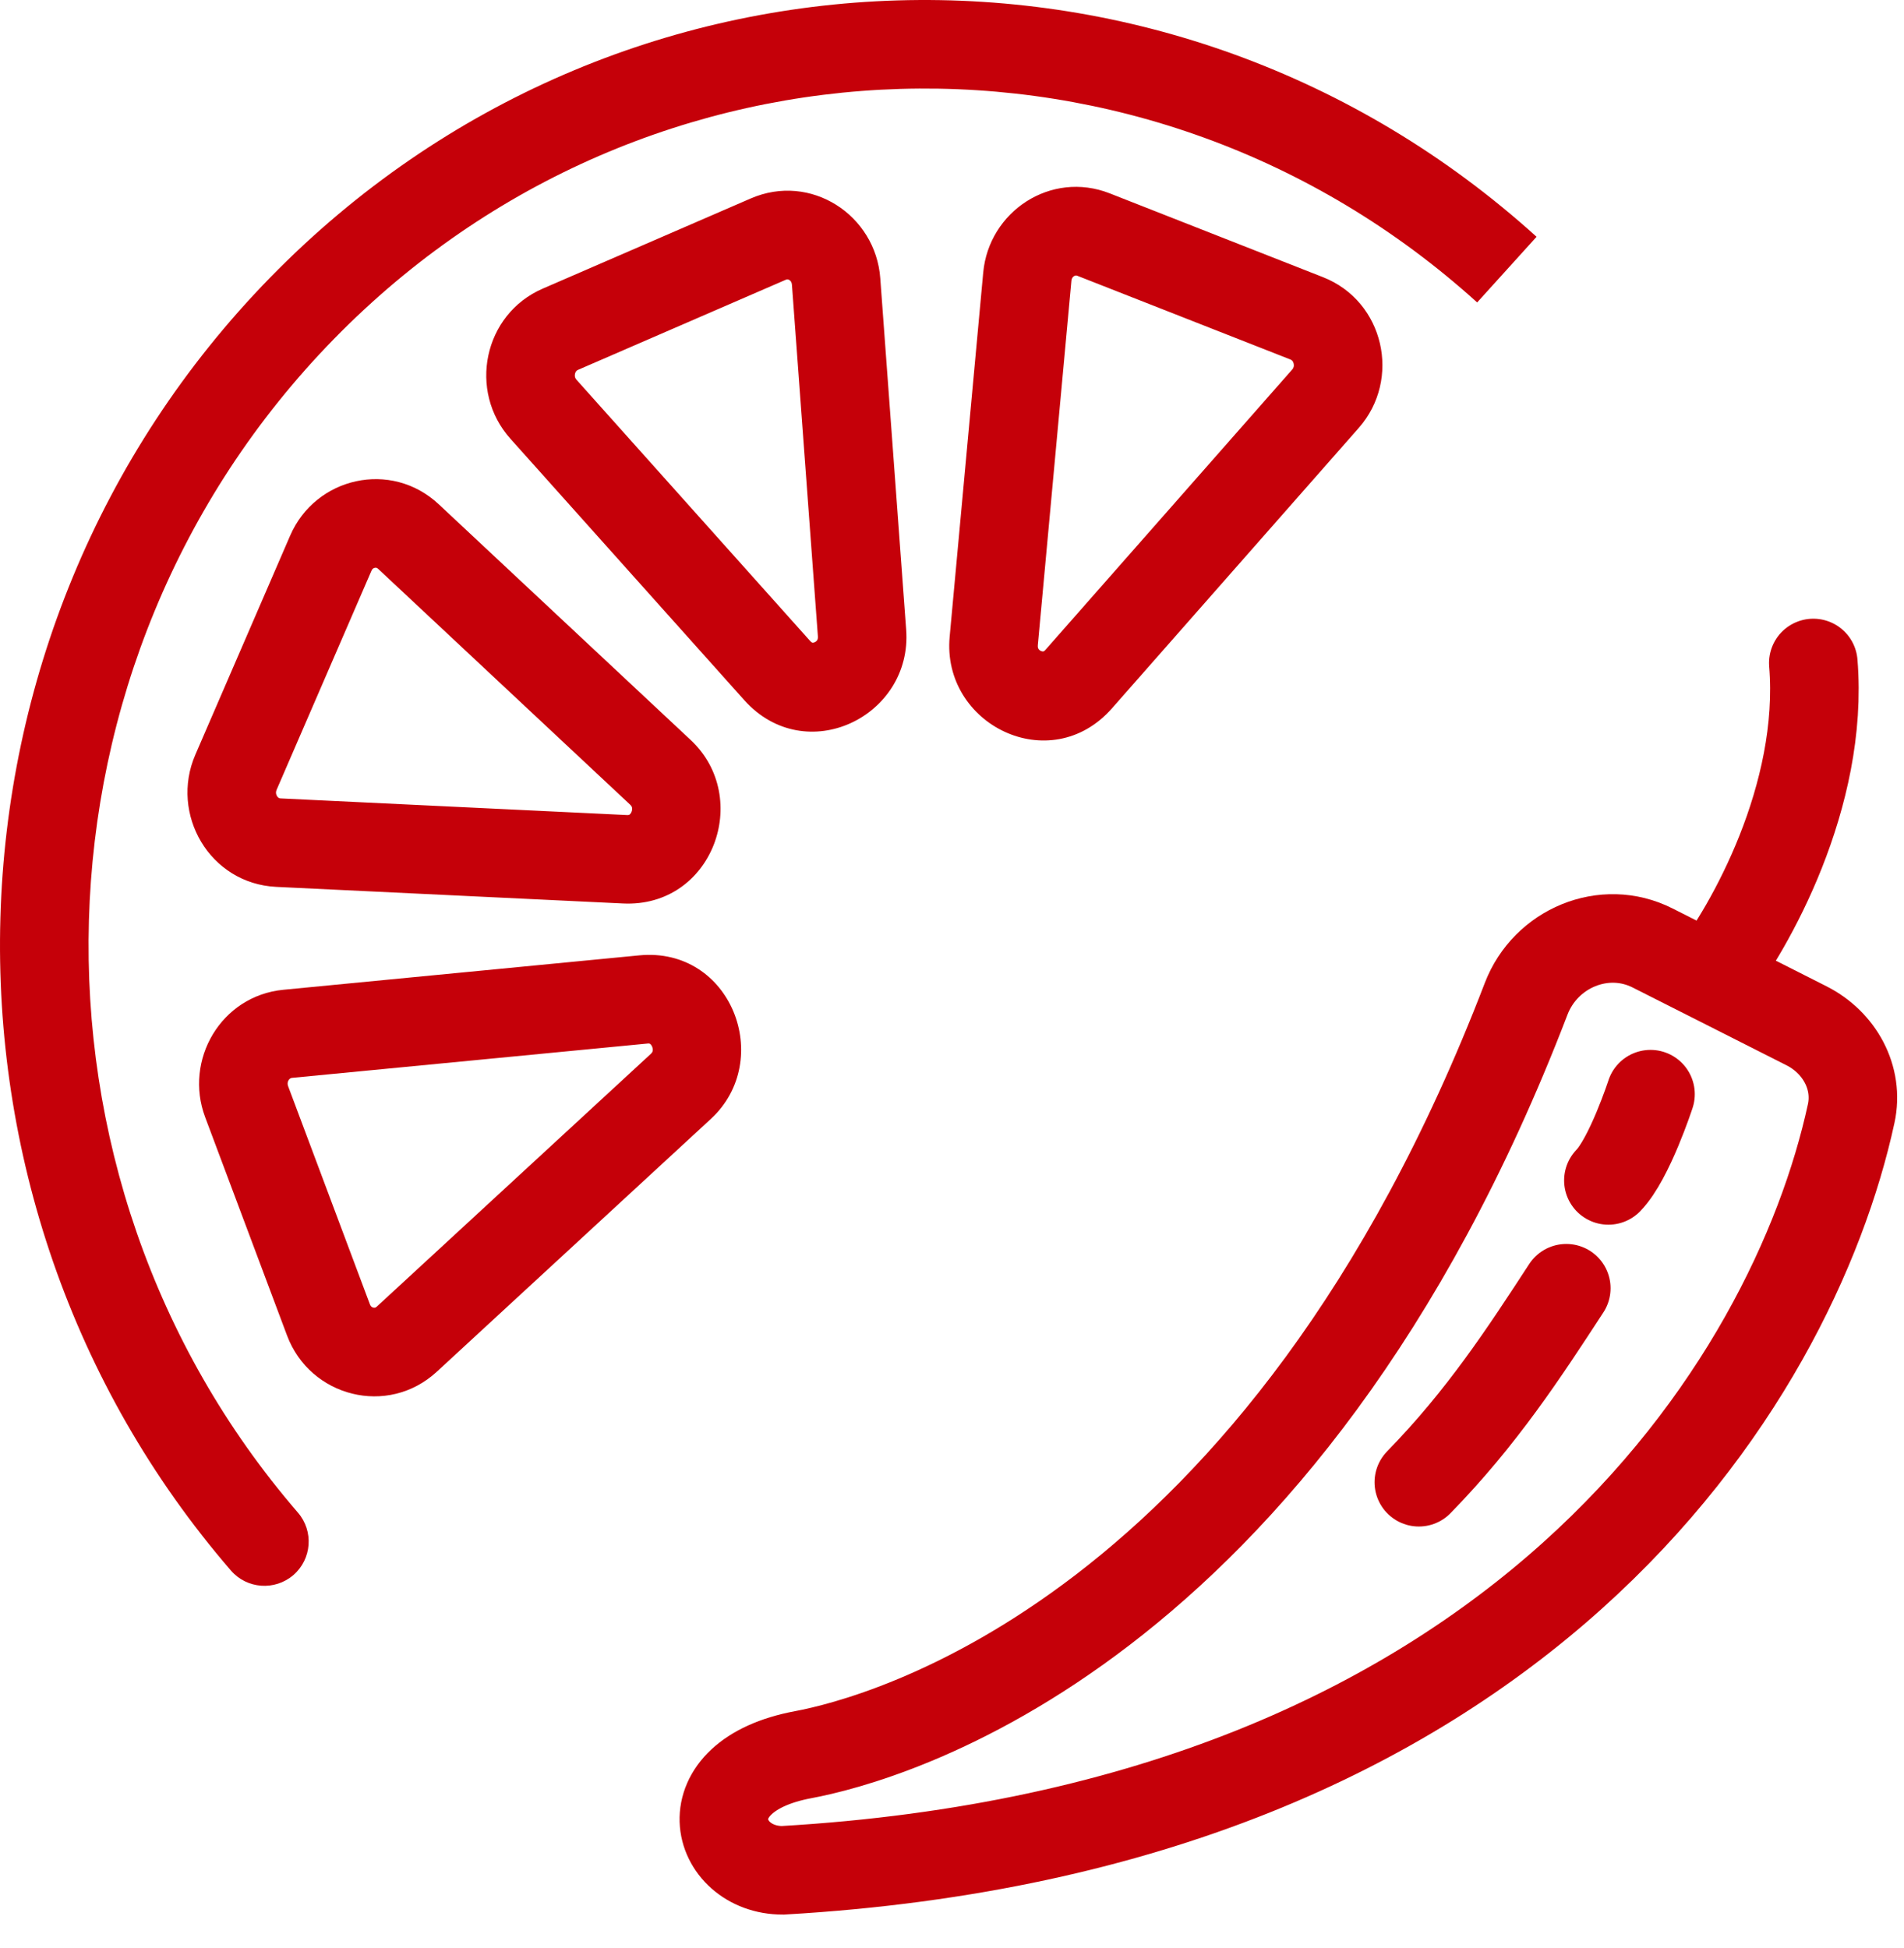
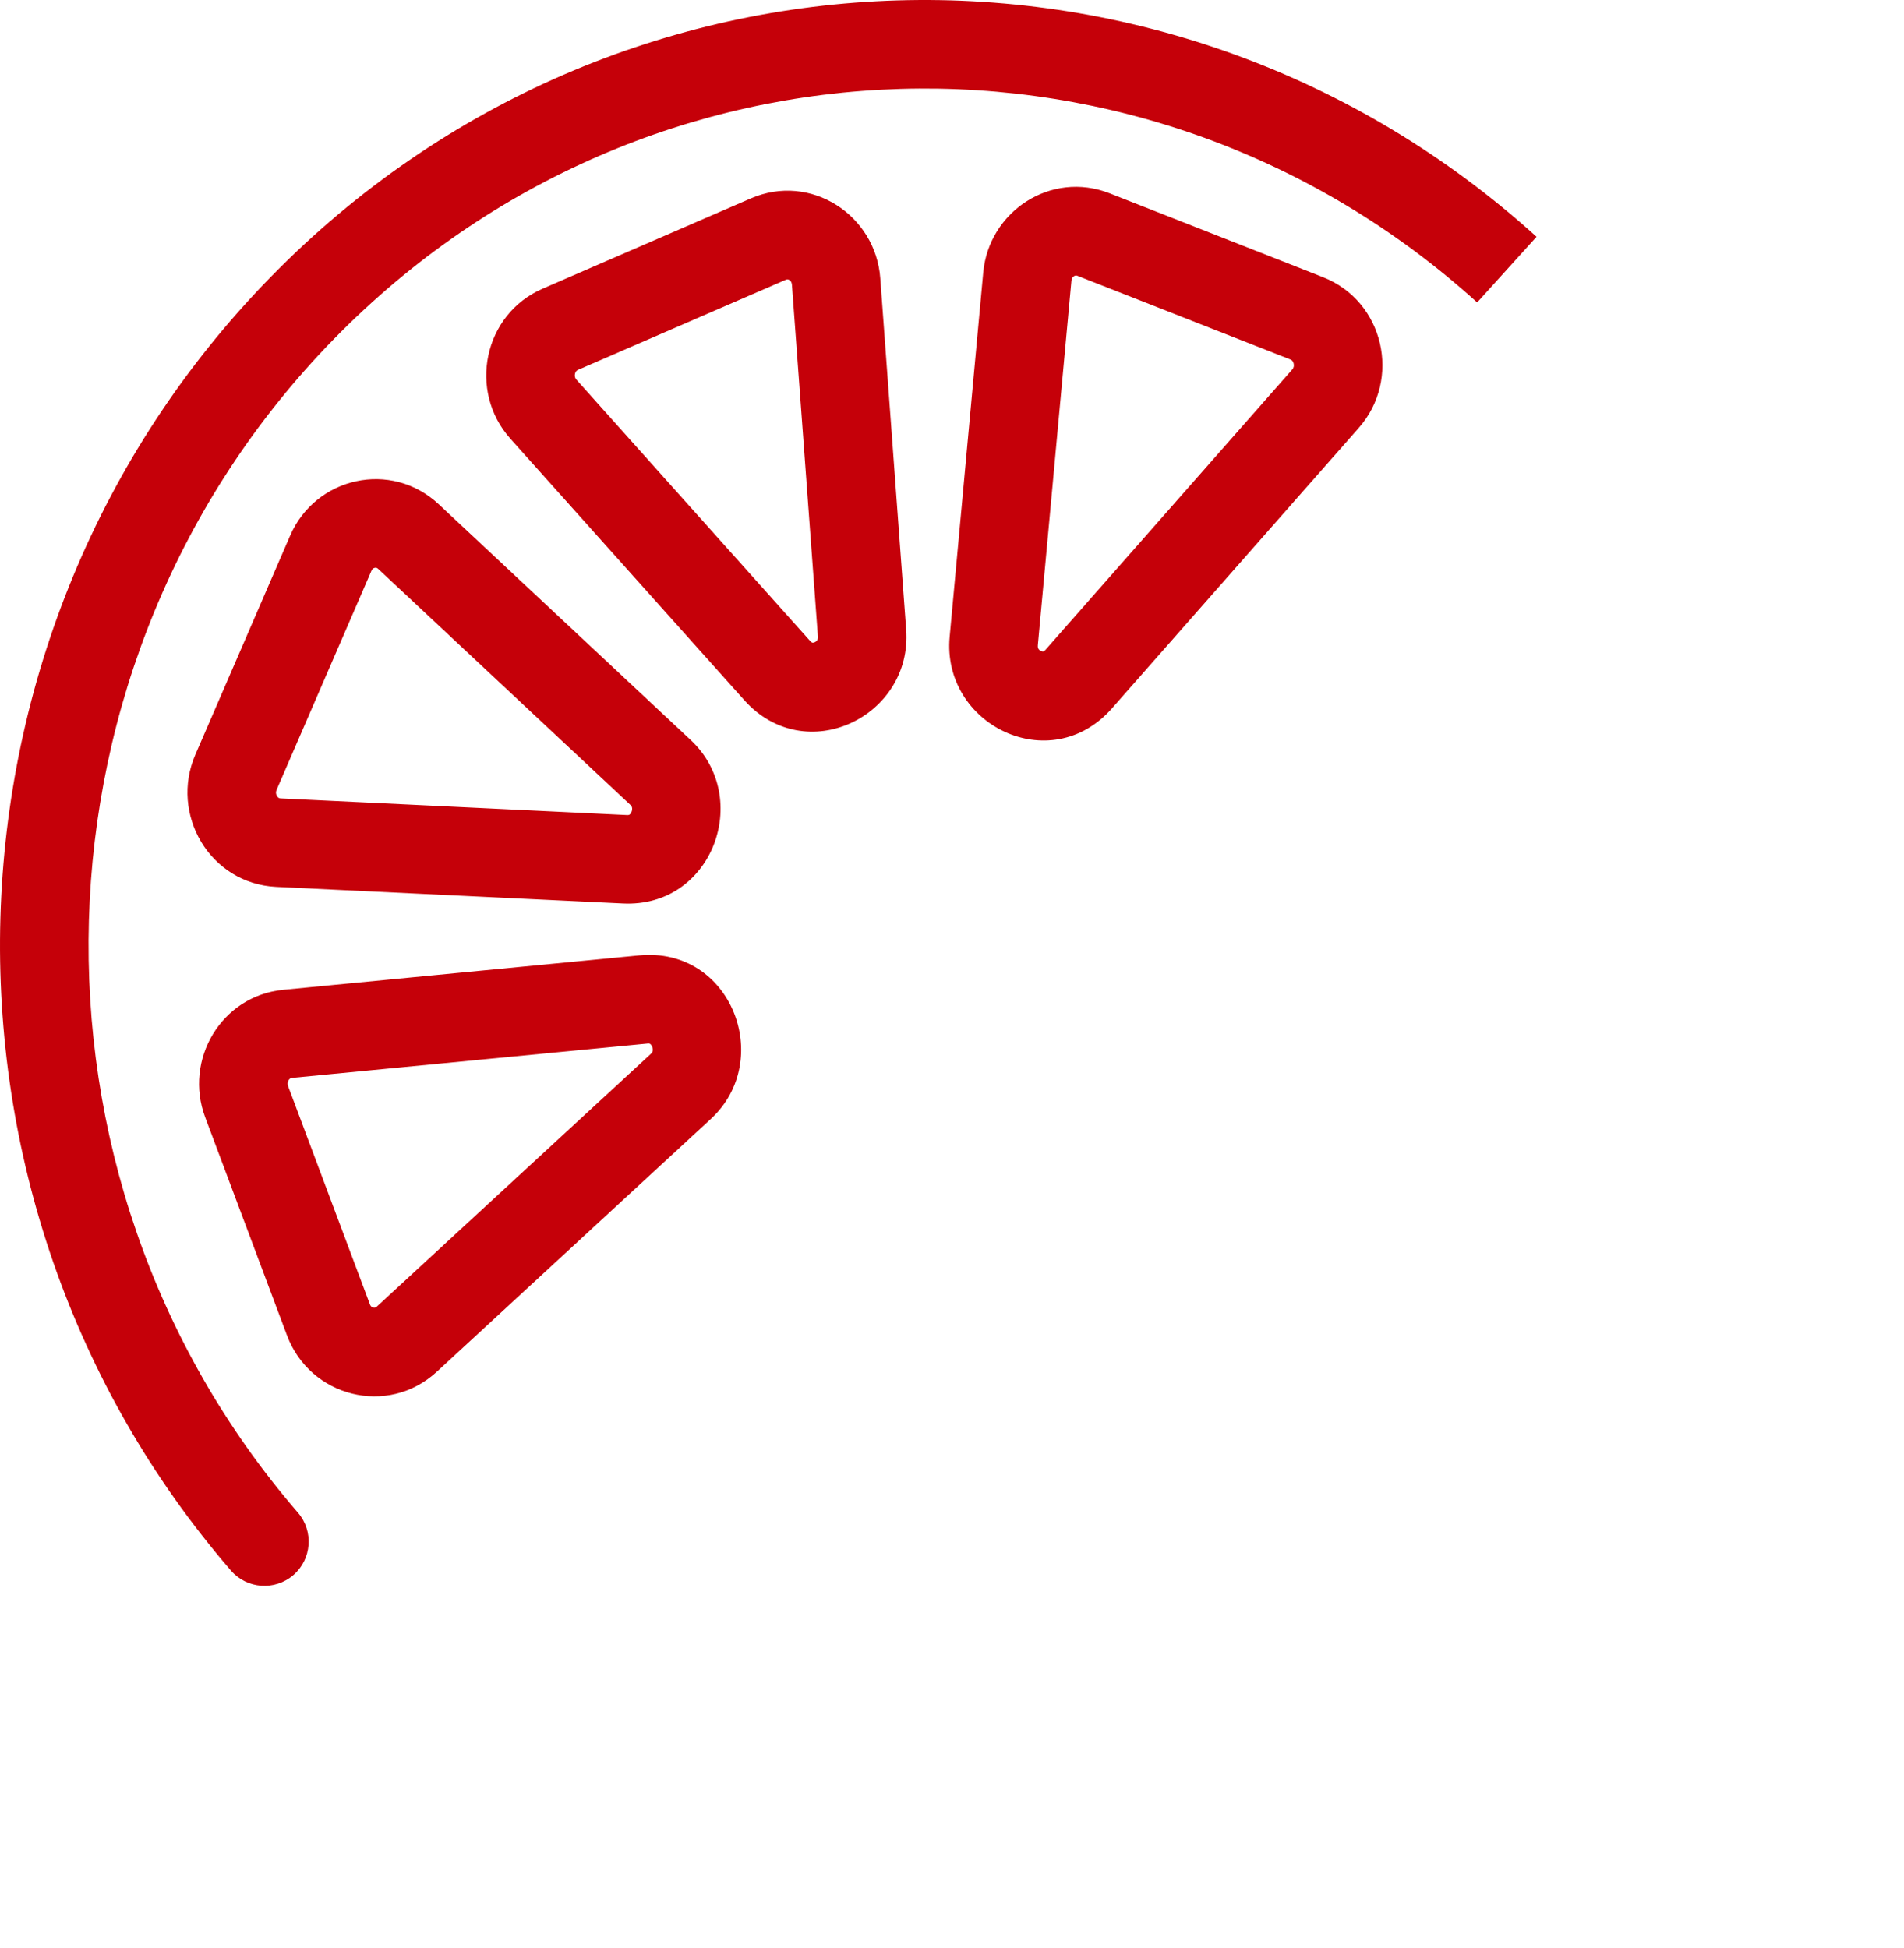
<svg xmlns="http://www.w3.org/2000/svg" width="43" height="44" viewBox="0 0 43 44" fill="none">
  <path d="M5.214 35.471C5.575 35.889 6.206 35.935 6.625 35.575C7.043 35.214 7.089 34.582 6.728 34.164L5.214 35.471ZM14.915 17.443L15.598 16.713L14.915 17.443ZM9.225 12.119L8.541 12.849L9.225 12.119ZM7.47 12.496L8.388 12.893V12.893L7.47 12.496ZM5.329 17.444L4.411 17.047H4.411L5.329 17.444ZM6.287 19.032L6.335 18.033H6.335L6.287 19.032ZM14.118 19.407L14.166 18.409L14.118 19.407ZM14.531 22.573L14.435 21.578L14.531 22.573ZM6.497 23.35L6.593 24.345L6.497 23.35ZM5.569 24.881L6.506 24.53L5.569 24.881ZM7.418 29.811L6.482 30.162L7.418 29.811ZM9.188 30.246L8.51 29.511H8.51L9.188 30.246ZM15.374 24.539L16.052 25.274L15.374 24.539ZM22.443 14.474L23.439 14.565L22.443 14.474ZM23.201 6.247L22.205 6.156L23.201 6.247ZM24.697 5.298L24.331 6.229V6.229L24.697 5.298ZM29.512 7.191L29.878 6.26L29.512 7.191ZM29.937 9.003L29.186 8.343V8.343L29.937 9.003ZM24.363 15.337L25.114 15.997L24.363 15.337ZM19.468 14.296L18.471 14.37L19.468 14.296ZM18.883 6.356L17.885 6.43L18.883 6.356ZM17.351 5.4L17.748 6.318L17.748 6.318L17.351 5.4ZM12.655 7.436L13.053 8.354L13.053 8.354L12.655 7.436ZM12.271 9.241L13.017 8.574L12.271 9.241ZM17.552 15.145L18.297 14.478L17.552 15.145ZM7.538 7.66C14.629 0.4 25.949 0.125 33.36 6.831L34.702 5.348C26.497 -2.076 13.953 -1.77 6.107 6.263L7.538 7.66ZM6.728 34.164C0.164 26.56 0.436 14.932 7.538 7.66L6.107 6.263C-1.727 14.283 -2.023 27.088 5.214 35.471L6.728 34.164ZM15.598 16.713L9.908 11.389L8.541 12.849L14.231 18.174L15.598 16.713ZM6.552 12.099L4.411 17.047L6.246 17.841L8.388 12.893L6.552 12.099ZM6.239 20.031L14.07 20.406L14.166 18.409L6.335 18.033L6.239 20.031ZM4.411 17.047C3.832 18.385 4.732 19.958 6.239 20.031L6.335 18.033C6.315 18.032 6.303 18.027 6.294 18.021C6.282 18.014 6.267 18.001 6.255 17.98C6.23 17.938 6.225 17.89 6.246 17.841L4.411 17.047ZM9.908 11.389C8.835 10.385 7.127 10.771 6.552 12.099L8.388 12.893C8.399 12.866 8.412 12.852 8.422 12.844C8.434 12.835 8.448 12.828 8.463 12.825C8.478 12.822 8.491 12.822 8.502 12.825C8.511 12.828 8.524 12.833 8.541 12.849L9.908 11.389ZM14.231 18.174C14.264 18.204 14.271 18.227 14.274 18.244C14.279 18.267 14.277 18.3 14.263 18.336C14.248 18.371 14.229 18.391 14.217 18.399C14.212 18.402 14.201 18.41 14.166 18.409L14.07 20.406C16.088 20.503 16.999 18.024 15.598 16.713L14.231 18.174ZM14.435 21.578L6.4 22.355L6.593 24.345L14.628 23.569L14.435 21.578ZM4.633 25.232L6.482 30.162L8.354 29.46L6.506 24.53L4.633 25.232ZM9.866 30.981L16.052 25.274L14.697 23.804L8.51 29.511L9.866 30.981ZM6.482 30.162C7.002 31.551 8.756 32.005 9.866 30.981L8.51 29.511C8.492 29.528 8.478 29.533 8.47 29.535C8.459 29.537 8.445 29.538 8.43 29.534C8.414 29.53 8.4 29.523 8.388 29.513C8.378 29.504 8.365 29.489 8.354 29.46L6.482 30.162ZM6.4 22.355C4.989 22.491 4.15 23.945 4.633 25.232L6.506 24.53C6.488 24.482 6.494 24.436 6.517 24.398C6.54 24.36 6.567 24.348 6.593 24.345L6.4 22.355ZM14.628 23.569C14.666 23.565 14.676 23.573 14.68 23.576C14.691 23.583 14.712 23.602 14.727 23.639C14.743 23.675 14.745 23.71 14.741 23.733C14.738 23.749 14.731 23.772 14.697 23.804L16.052 25.274C17.499 23.94 16.513 21.377 14.435 21.578L14.628 23.569ZM23.439 14.565L24.197 6.339L22.205 6.156L21.447 14.382L23.439 14.565ZM24.331 6.229L29.146 8.121L29.878 6.26L25.062 4.367L24.331 6.229ZM29.186 8.343L23.612 14.676L25.114 15.997L30.687 9.664L29.186 8.343ZM29.146 8.121C29.176 8.133 29.204 8.158 29.216 8.211C29.229 8.263 29.216 8.308 29.186 8.343L30.687 9.664C31.653 8.567 31.262 6.804 29.878 6.26L29.146 8.121ZM24.197 6.339C24.202 6.286 24.227 6.255 24.255 6.237C24.269 6.228 24.283 6.224 24.293 6.223C24.302 6.222 24.313 6.222 24.331 6.229L25.062 4.367C23.732 3.845 22.332 4.777 22.205 6.156L24.197 6.339ZM21.447 14.382C21.265 16.363 23.718 17.584 25.114 15.997L23.612 14.676C23.594 14.697 23.581 14.705 23.576 14.708C23.57 14.711 23.567 14.712 23.563 14.713C23.555 14.714 23.535 14.715 23.508 14.703C23.482 14.691 23.463 14.673 23.453 14.656C23.446 14.646 23.433 14.622 23.439 14.565L21.447 14.382ZM20.465 14.223L19.88 6.283L17.885 6.43L18.471 14.37L20.465 14.223ZM16.953 4.483L12.257 6.519L13.053 8.354L17.748 6.318L16.953 4.483ZM11.526 9.908L16.807 15.812L18.297 14.478L13.017 8.574L11.526 9.908ZM12.257 6.519C10.916 7.101 10.566 8.835 11.526 9.908L13.017 8.574C12.987 8.541 12.974 8.497 12.985 8.445C12.996 8.393 13.023 8.367 13.053 8.354L12.257 6.519ZM19.88 6.283C19.775 4.857 18.309 3.894 16.953 4.483L17.748 6.318C17.767 6.31 17.779 6.309 17.787 6.31C17.797 6.311 17.811 6.315 17.827 6.324C17.856 6.342 17.881 6.375 17.885 6.43L19.88 6.283ZM18.471 14.37C18.475 14.424 18.462 14.448 18.455 14.459C18.445 14.476 18.426 14.493 18.4 14.505C18.374 14.516 18.355 14.516 18.346 14.514C18.343 14.513 18.339 14.512 18.333 14.509C18.328 14.506 18.315 14.498 18.297 14.478L16.807 15.812C18.194 17.362 20.61 16.182 20.465 14.223L18.471 14.37Z" fill="#C50009" />
-   <path d="M38.64 22.077L37.322 21.411C36.231 20.859 34.905 21.416 34.467 22.558C28.954 36.928 19.93 39.296 18.14 39.631C15.52 40.121 16.136 42.243 17.677 42.243C34.348 41.276 40.499 31.179 41.807 25.152C41.984 24.339 41.54 23.543 40.797 23.168L38.64 22.077ZM38.64 22.077C39.514 20.961 41.199 17.979 40.952 14.974M37.275 24.713C37.275 24.713 36.799 26.174 36.324 26.661M35.373 29.096C34.421 30.556 33.47 32.017 32.043 33.478" stroke="#C50009" stroke-width="2" stroke-linecap="round" />
</svg>